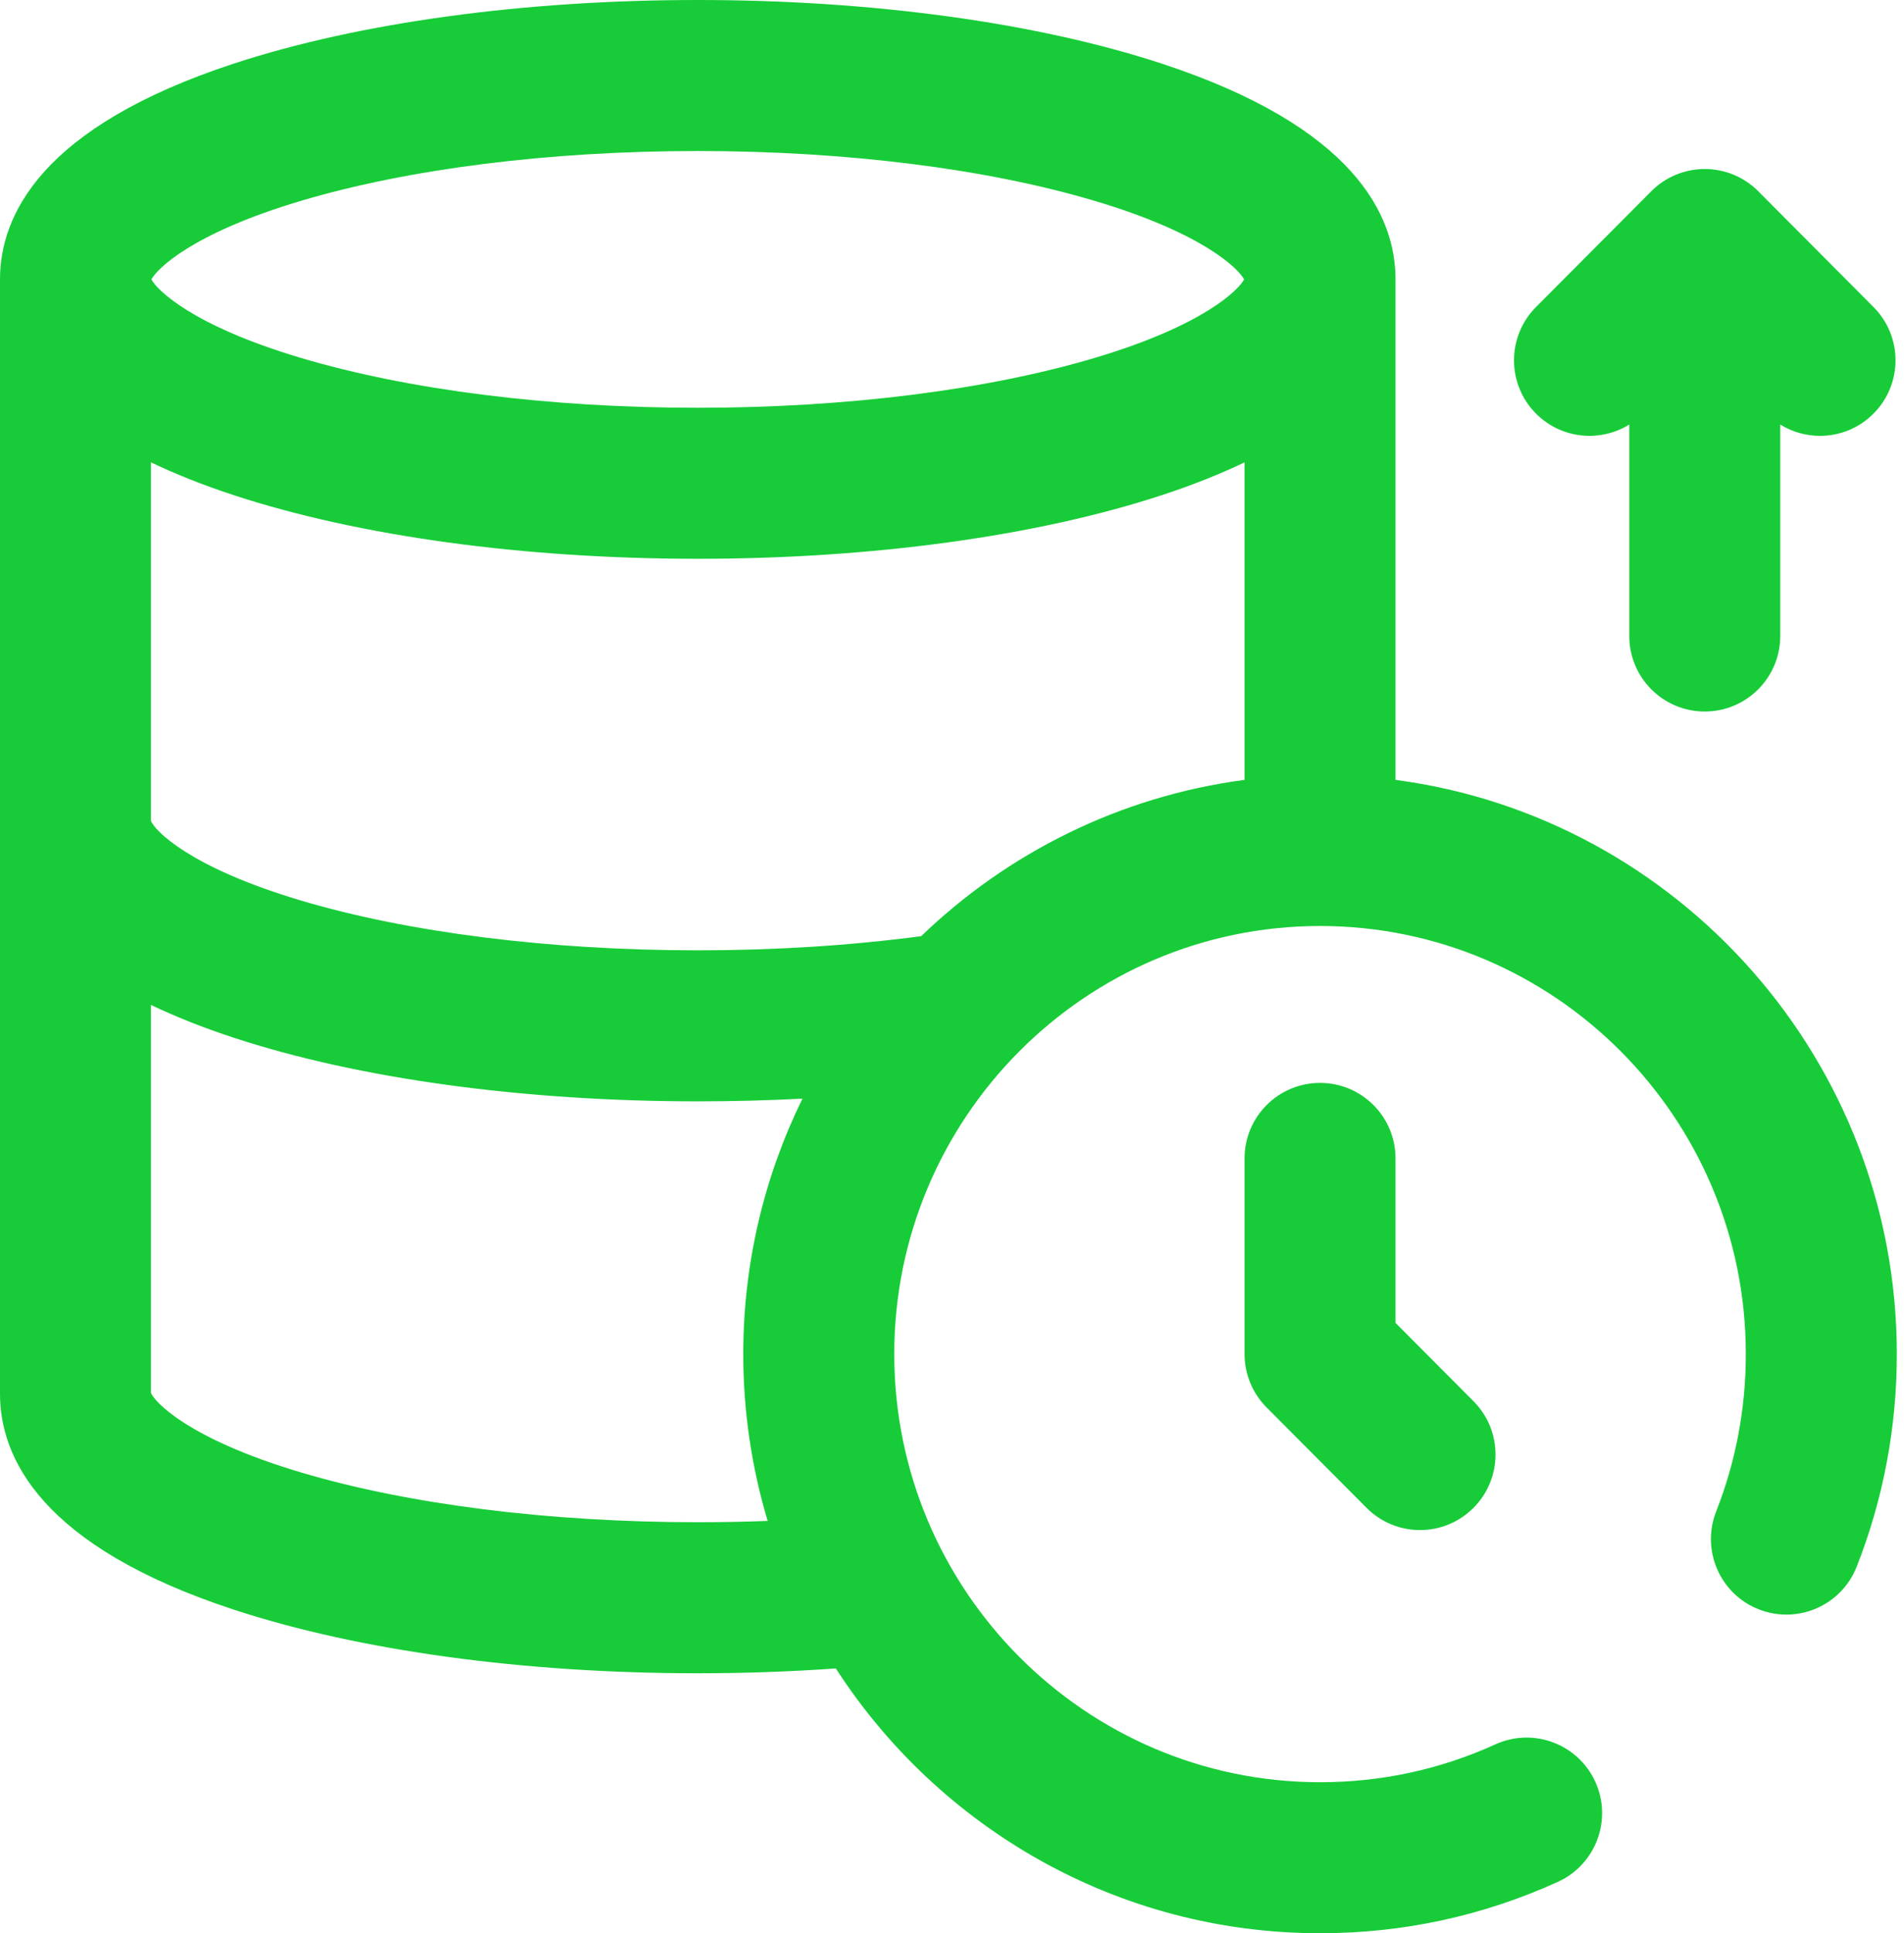
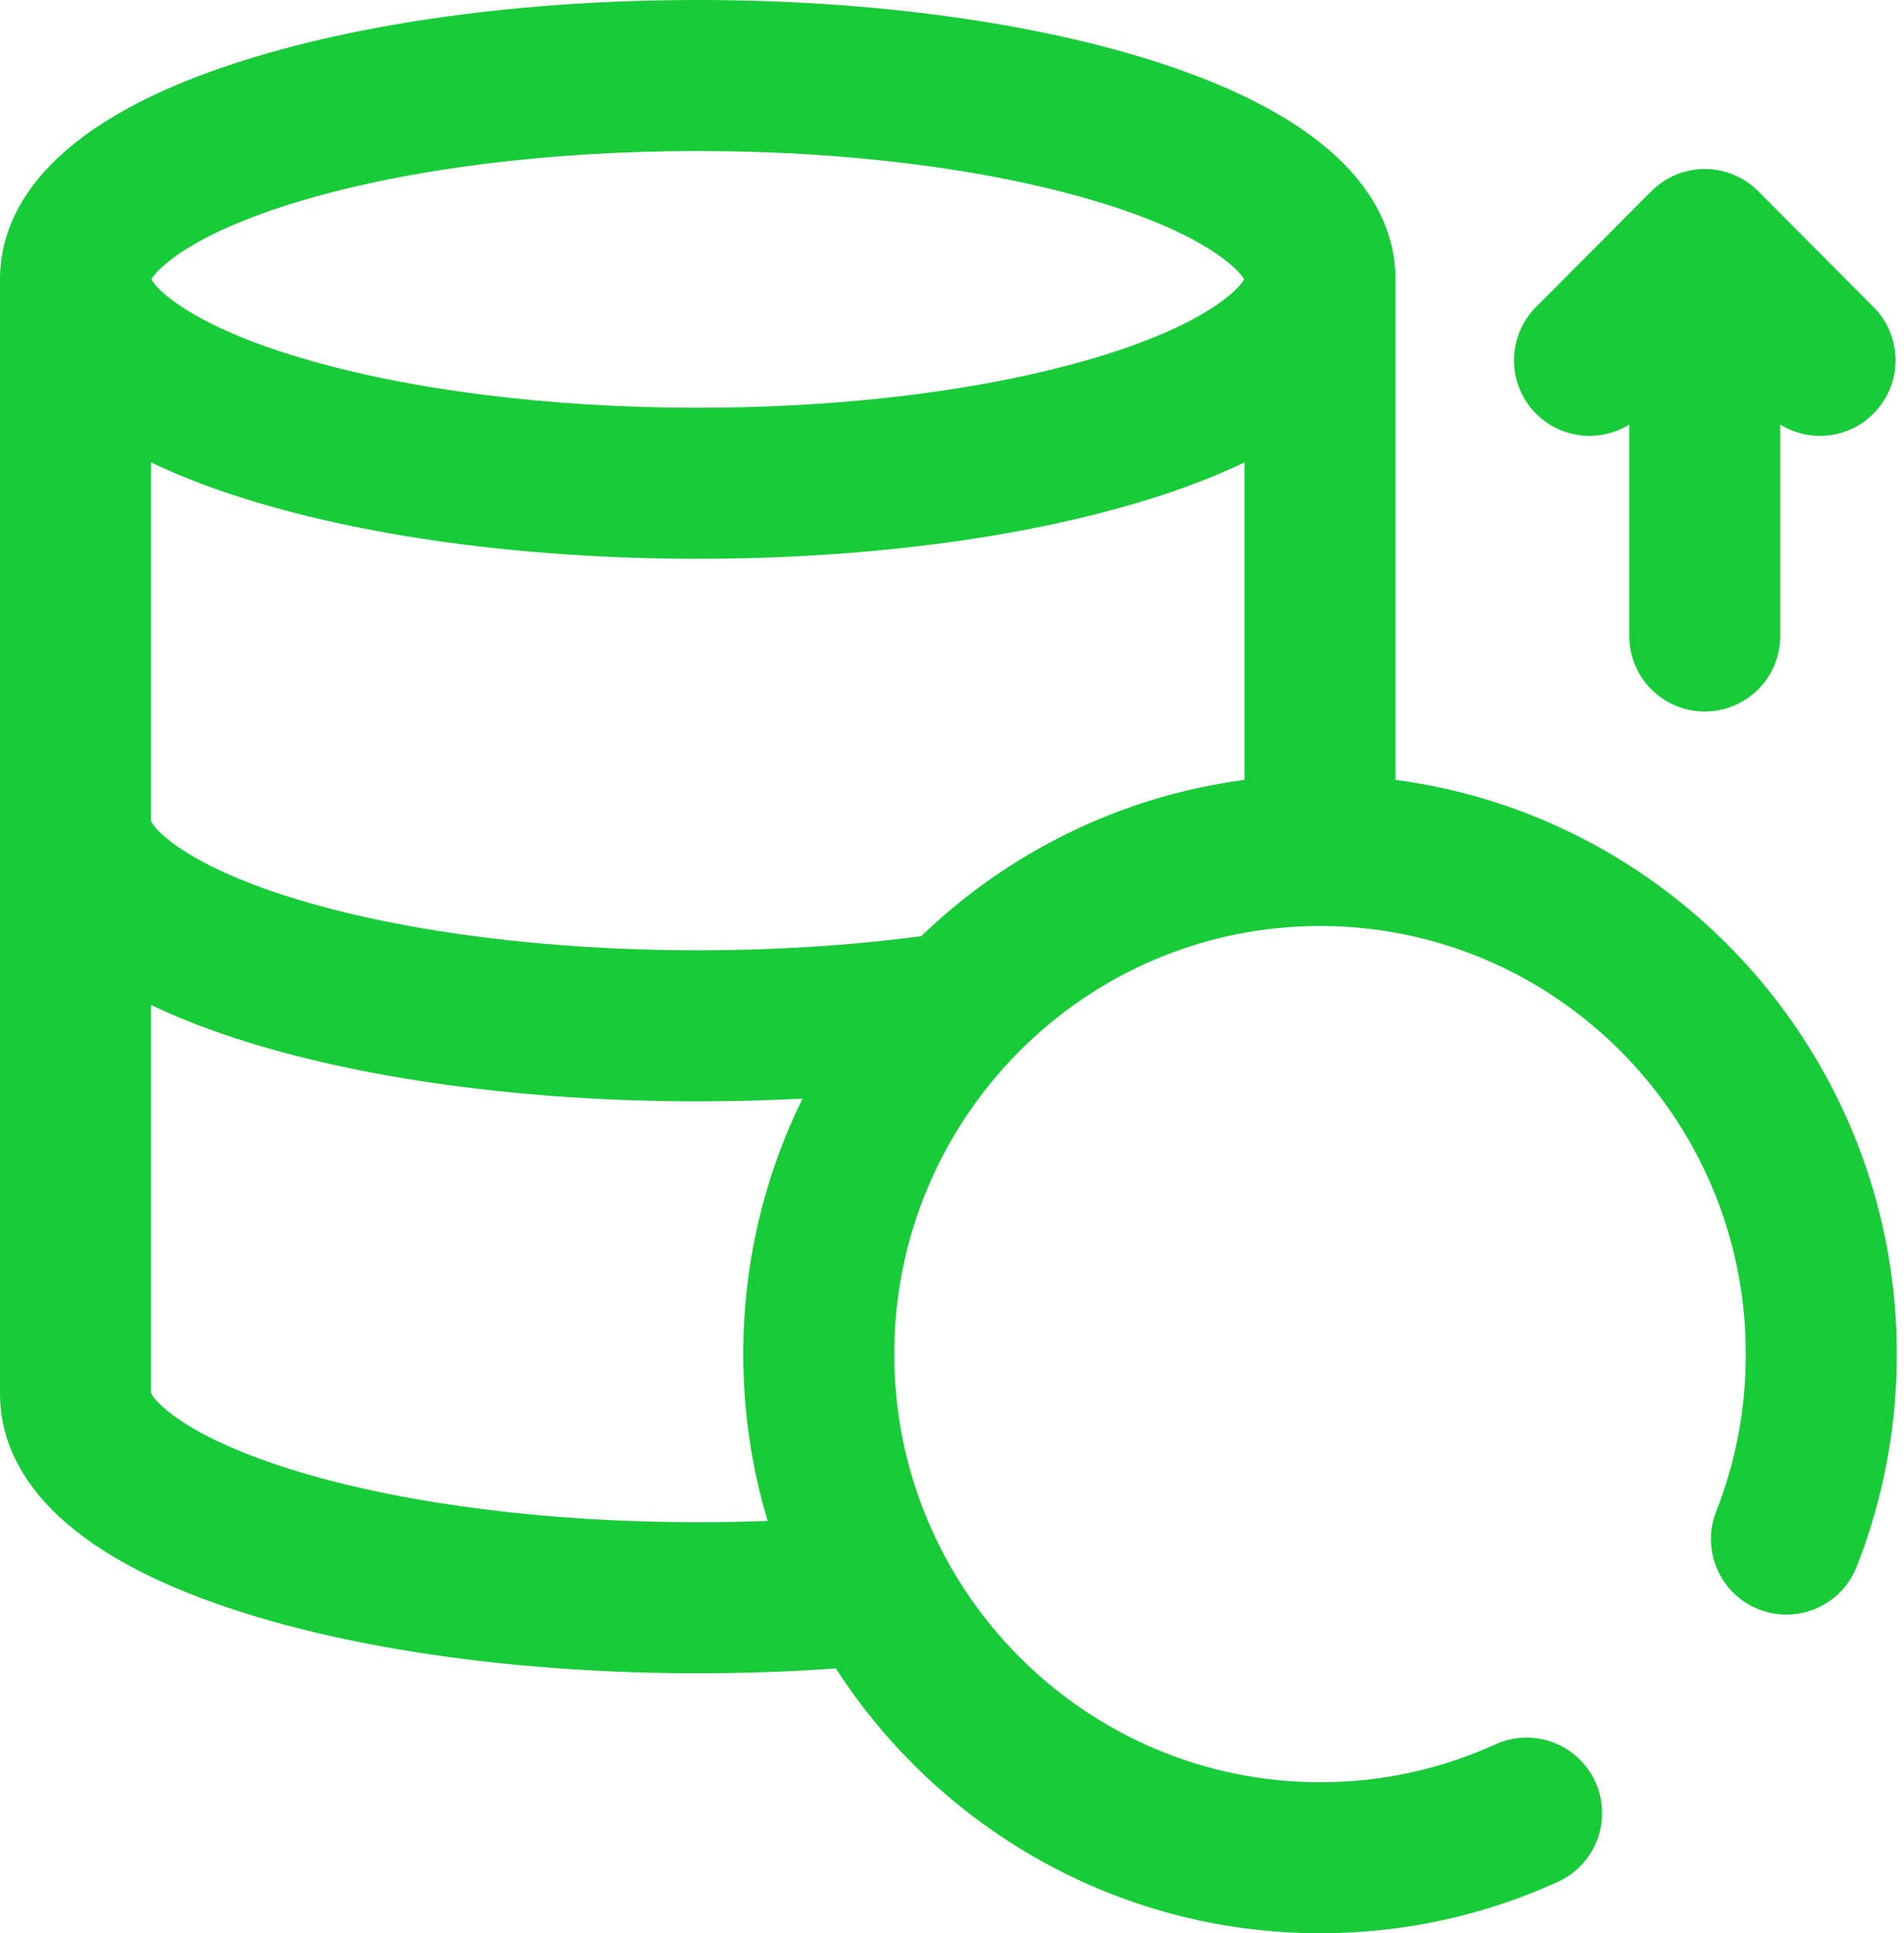
<svg xmlns="http://www.w3.org/2000/svg" width="67" height="68" viewBox="0 0 67 68" fill="none">
-   <path d="M46.451 38.09C44.984 38.09 43.795 39.279 43.795 40.746V47.629C43.795 48.332 44.073 49.006 44.569 49.504L48.087 53.036C48.606 53.558 49.288 53.819 49.969 53.819C50.647 53.819 51.325 53.561 51.843 53.044C52.883 52.009 52.887 50.328 51.852 49.288L49.107 46.532V40.746C49.107 39.279 47.918 38.09 46.451 38.09Z" fill="#17CC38" />
  <path d="M57.333 14.932V22.371C57.333 23.838 58.522 25.027 59.989 25.027C61.456 25.027 62.645 23.838 62.645 22.371V14.932C63.072 15.198 63.559 15.331 64.045 15.331C64.723 15.331 65.401 15.073 65.919 14.556C66.959 13.521 66.963 11.839 65.927 10.8L61.871 6.727C61.373 6.226 60.695 5.945 59.989 5.945C59.282 5.945 58.605 6.226 58.107 6.727L54.05 10.8C53.016 11.839 53.019 13.521 54.058 14.556C54.949 15.443 56.31 15.568 57.333 14.932Z" fill="#17CC38" />
  <path d="M49.107 27.432V9.828C49.107 7.594 47.677 4.464 40.864 2.232C36.469 0.793 30.676 0 24.554 0C18.431 0 12.639 0.793 8.243 2.232C1.43 4.464 0 7.594 0 9.828V49.028C0 51.262 1.43 54.392 8.243 56.623C12.639 58.063 18.431 58.856 24.554 58.856C26.192 58.856 27.822 58.799 29.412 58.686C33.032 64.287 39.318 68 46.451 68C49.367 68 52.182 67.392 54.819 66.193C56.154 65.586 56.745 64.011 56.138 62.675C55.53 61.34 53.955 60.749 52.62 61.357C50.678 62.24 48.603 62.688 46.451 62.688C38.189 62.688 31.468 55.932 31.468 47.63C31.468 39.326 38.189 32.571 46.451 32.571C54.713 32.571 61.434 39.326 61.434 47.63C61.434 49.542 61.083 51.403 60.391 53.163C59.854 54.528 60.525 56.071 61.89 56.608C63.255 57.145 64.798 56.473 65.335 55.108C66.272 52.726 66.747 50.21 66.747 47.63C66.747 37.3 59.048 28.742 49.107 27.432ZM10.579 7.068C14.377 5.936 19.34 5.312 24.554 5.312C29.767 5.312 34.731 5.936 38.529 7.068C42.349 8.206 43.584 9.455 43.778 9.828C43.584 10.2 42.349 11.449 38.529 12.587C34.731 13.719 29.767 14.343 24.554 14.343C19.34 14.343 14.377 13.719 10.579 12.587C6.759 11.449 5.523 10.2 5.329 9.828C5.523 9.455 6.759 8.206 10.579 7.068ZM24.554 53.543C19.34 53.543 14.377 52.92 10.579 51.788C6.624 50.609 5.439 49.313 5.312 48.992V35.347C6.157 35.752 7.128 36.142 8.243 36.507C12.639 37.947 18.431 38.739 24.554 38.739C25.798 38.739 27.029 38.707 28.239 38.643C26.905 41.355 26.155 44.406 26.155 47.629C26.155 49.668 26.456 51.638 27.013 53.497C26.2 53.528 25.378 53.543 24.554 53.543ZM32.415 32.929C29.923 33.259 27.28 33.427 24.554 33.427C19.34 33.427 14.377 32.803 10.579 31.672C6.624 30.493 5.439 29.197 5.312 28.876V16.262C6.157 16.668 7.128 17.058 8.243 17.423C12.639 18.862 18.431 19.655 24.554 19.655C30.676 19.655 36.469 18.862 40.864 17.423C41.98 17.058 42.951 16.668 43.795 16.262V27.432C39.409 28.01 35.459 29.999 32.415 32.929Z" fill="#17CC38" />
</svg>